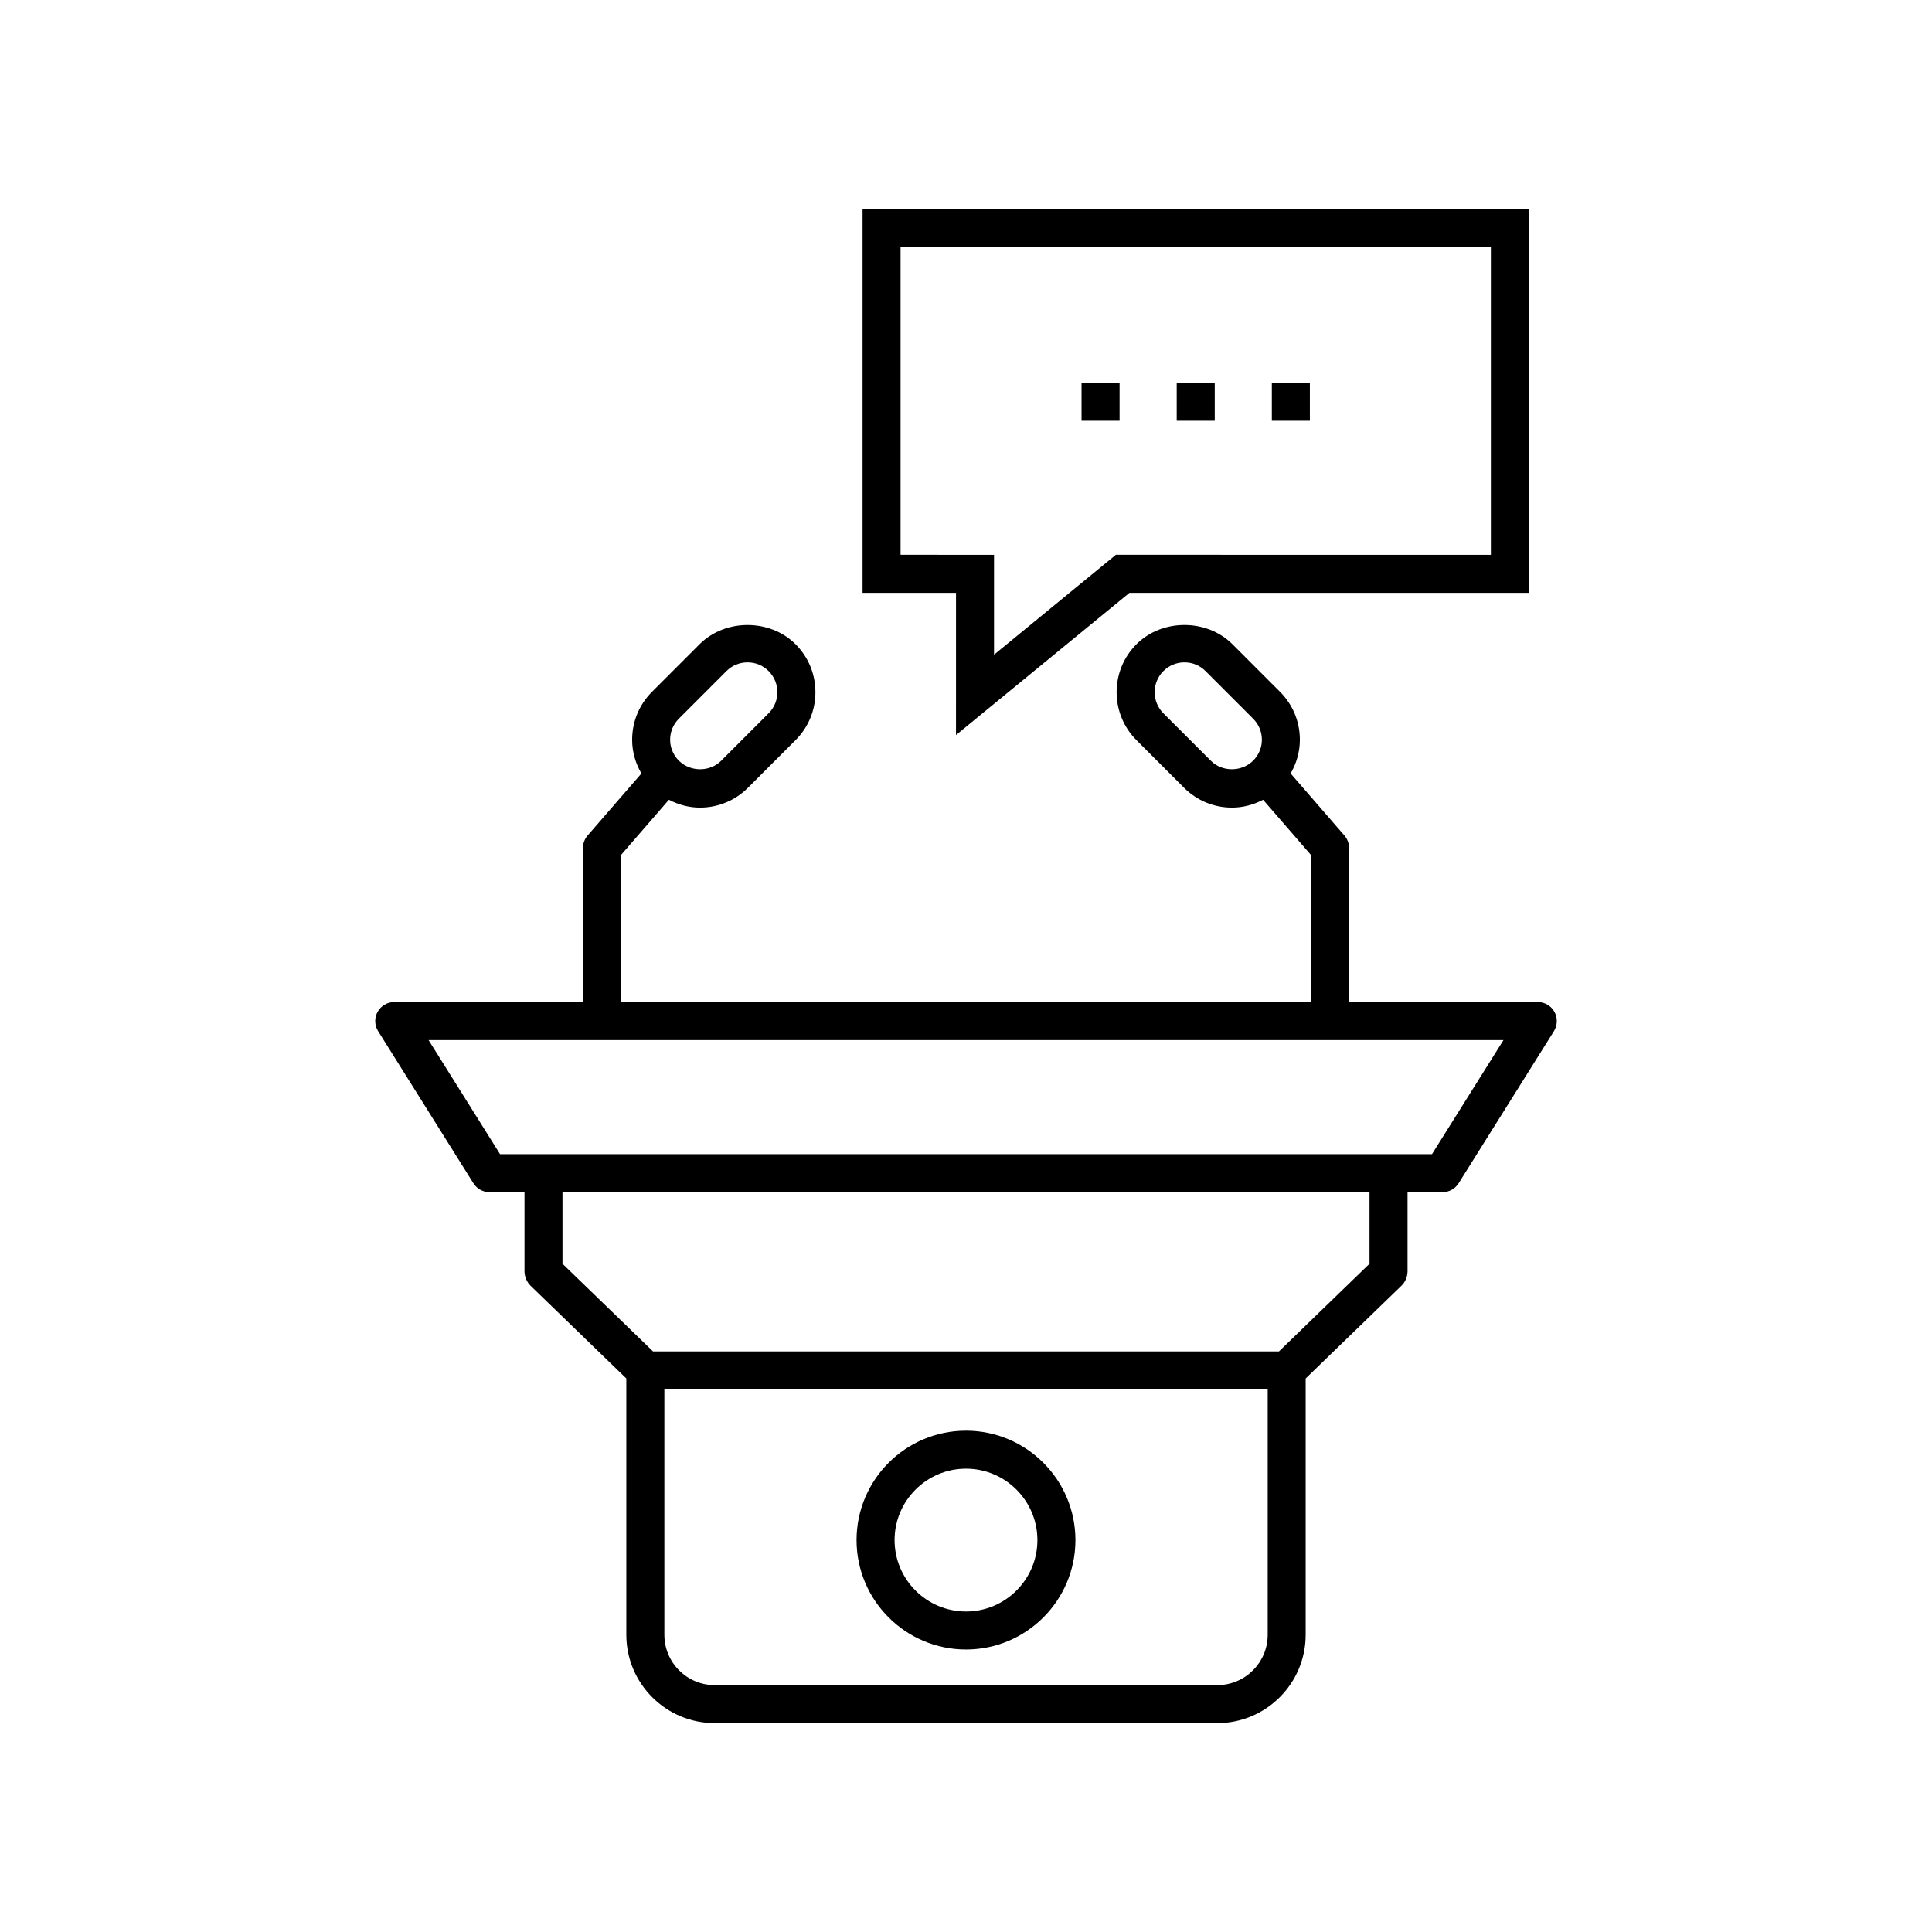
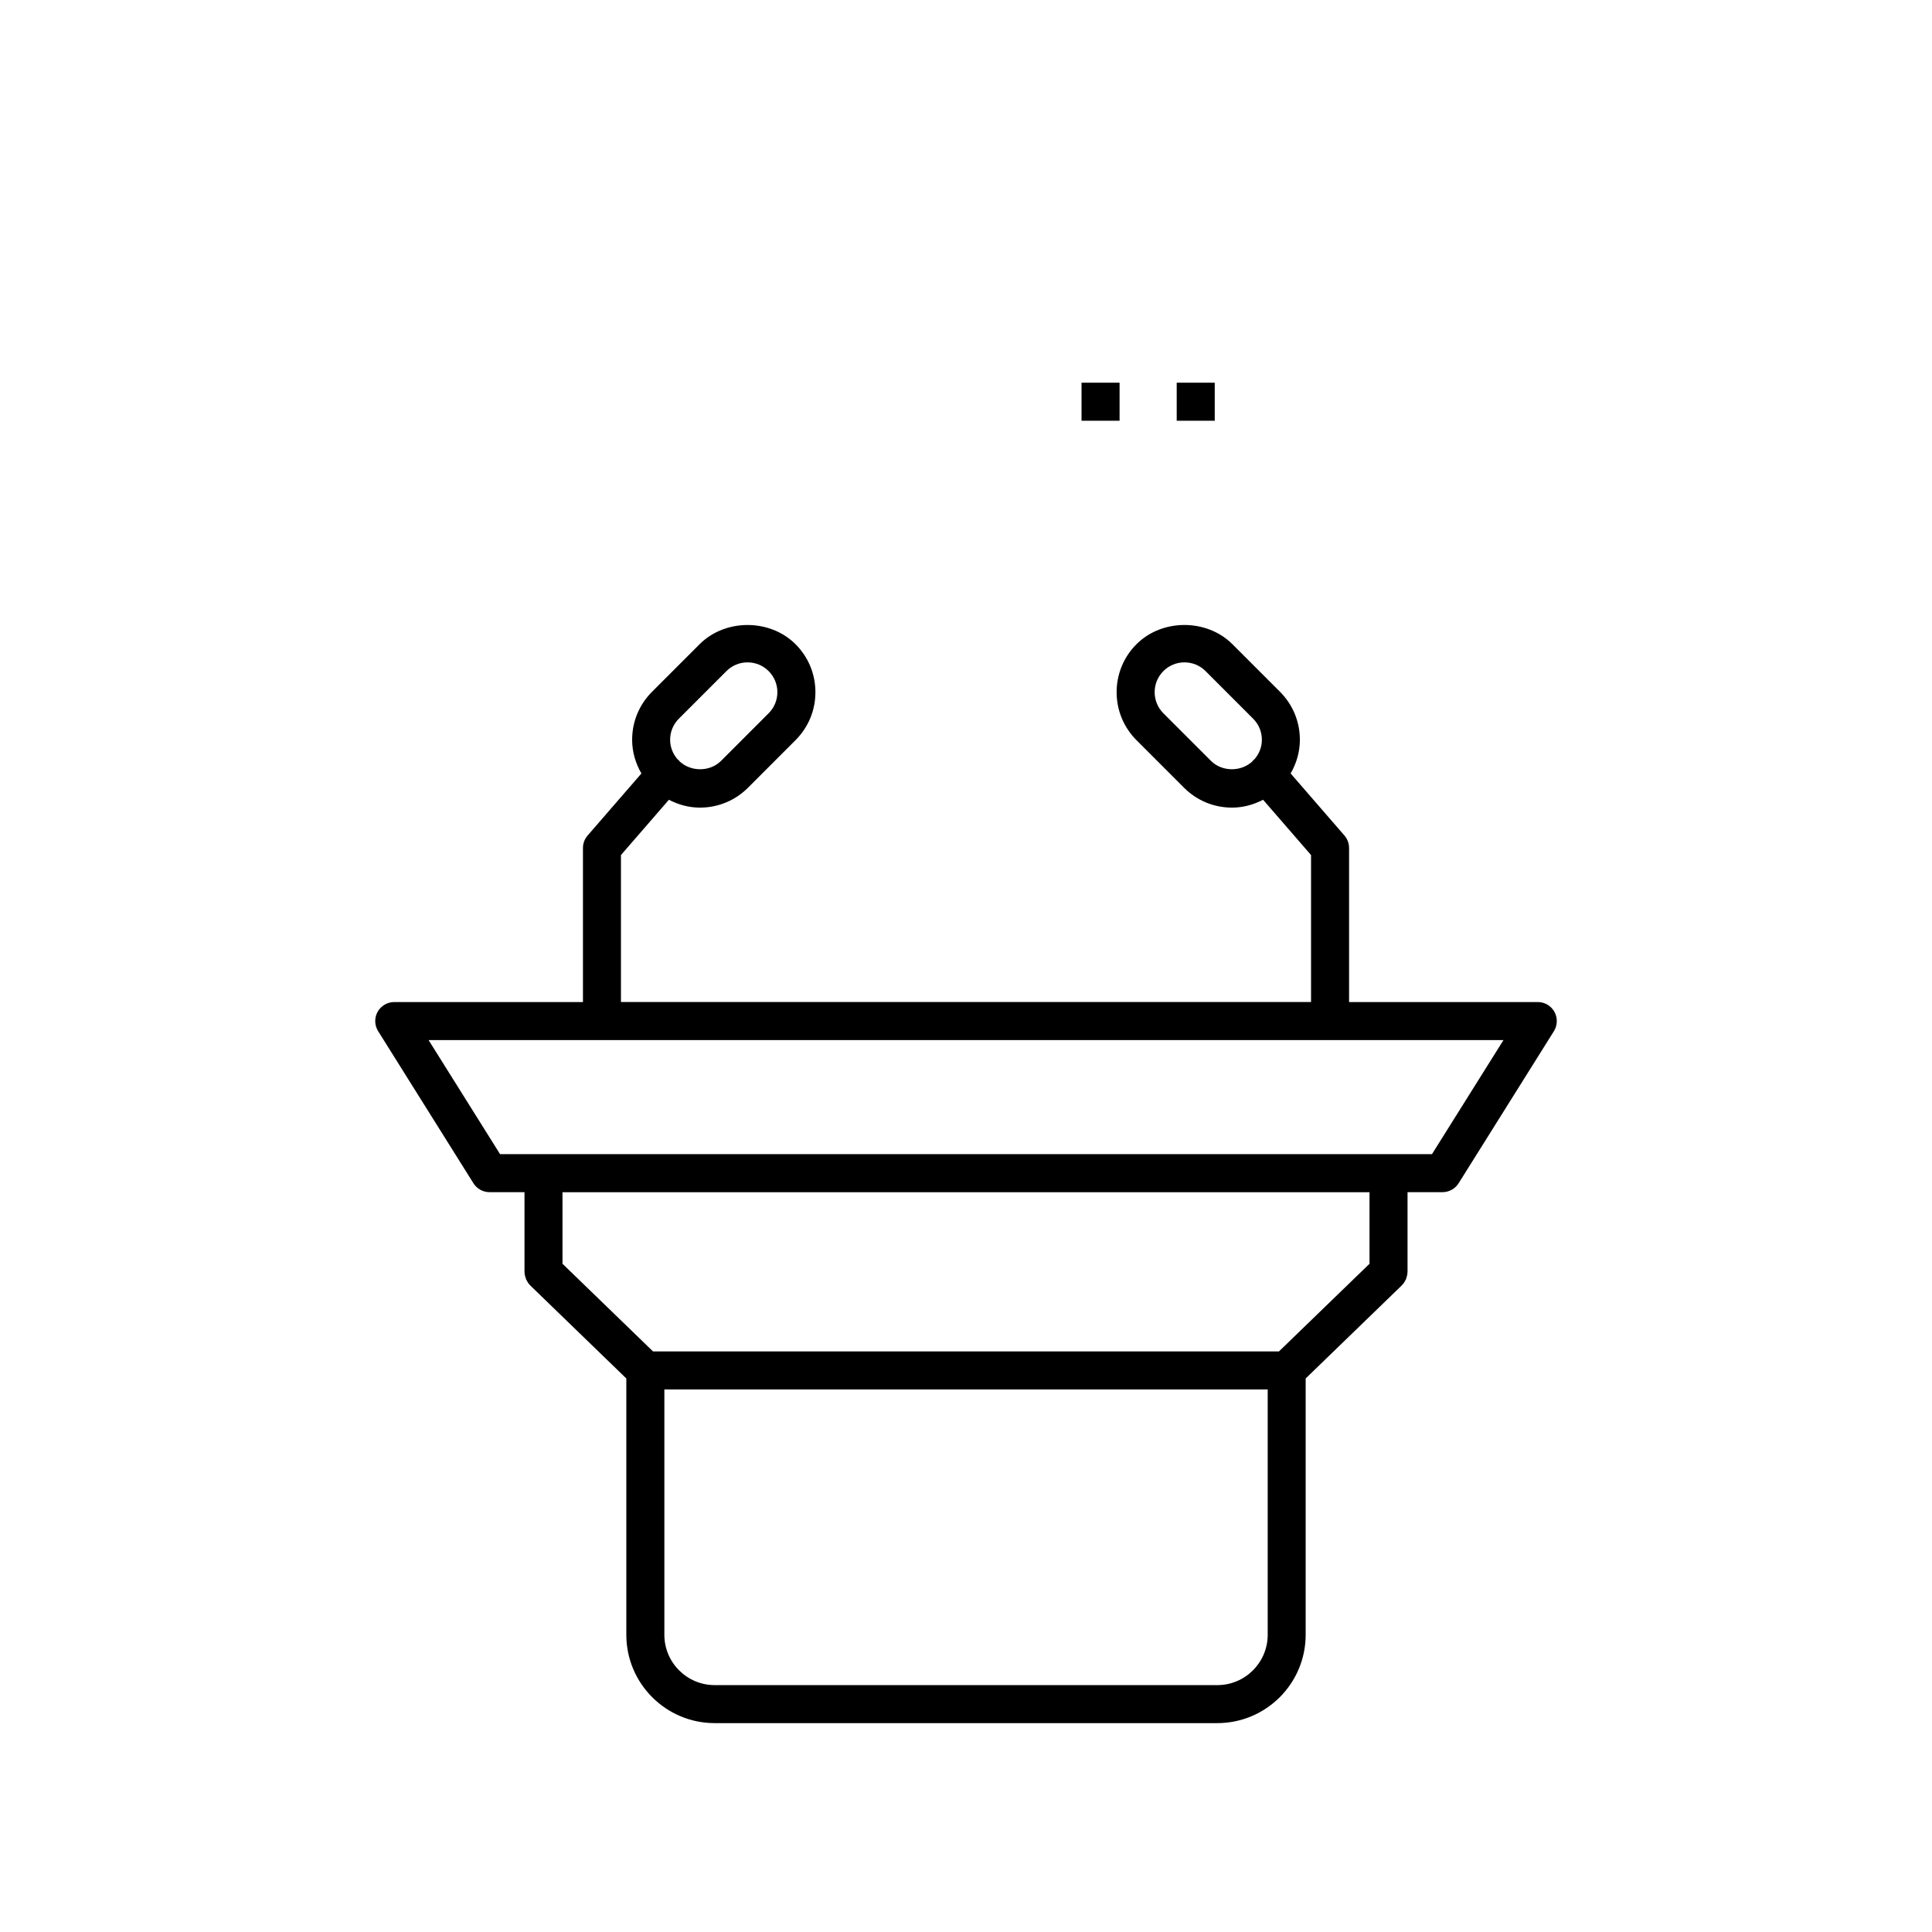
<svg xmlns="http://www.w3.org/2000/svg" fill="#000000" width="800px" height="800px" version="1.1" viewBox="144 144 512 512">
  <g>
    <path d="m555.94 412.15c-0.887-1.605-2.578-2.598-4.41-2.598h-50.012v-40.832c0-1.211-0.438-2.383-1.23-3.301l-14.258-16.445c1.555-2.695 2.449-5.731 2.449-8.926 0-4.805-1.871-9.32-5.266-12.715l-12.609-12.613c-6.809-6.793-18.637-6.789-25.43 0.004-7.012 7.008-7.012 18.414 0 25.426l12.609 12.609c3.394 3.398 7.91 5.269 12.715 5.269 2.926 0 5.707-0.77 8.234-2.082l12.707 14.652v38.953h-182.88v-38.953l12.707-14.652c2.523 1.312 5.309 2.082 8.234 2.082 4.801 0 9.32-1.871 12.719-5.266l12.602-12.609c3.398-3.394 5.273-7.91 5.273-12.715 0-4.801-1.871-9.32-5.266-12.711-6.793-6.793-18.641-6.793-25.434 0l-12.605 12.609c-3.394 3.394-5.266 7.91-5.266 12.715 0 3.199 0.898 6.234 2.457 8.93l-14.258 16.441c-0.793 0.918-1.234 2.09-1.234 3.301v40.832h-50.012c-1.832 0-3.519 0.992-4.41 2.598-0.887 1.605-0.832 3.562 0.141 5.117l25.254 40.305c0.922 1.473 2.535 2.363 4.269 2.363h9.266v21.105c0 0.016 0.008 0.023 0.008 0.039 0.004 0.582 0.141 1.152 0.344 1.703 0.027 0.07 0.016 0.156 0.047 0.227 0.023 0.062 0.086 0.113 0.121 0.18 0.254 0.527 0.57 1.023 0.984 1.434 0.012 0.012 0.012 0.023 0.023 0.035l25.457 24.648v67.926c0 12.91 10.5 23.41 23.41 23.41h133.21c12.91 0 23.414-10.5 23.414-23.41v-67.926l25.457-24.648c0.012-0.012 0.016-0.023 0.02-0.031 0.434-0.422 0.766-0.934 1.023-1.484 0.02-0.051 0.074-0.09 0.094-0.137 0.031-0.074 0.023-0.168 0.051-0.242 0.203-0.547 0.34-1.113 0.34-1.688 0-0.016 0.012-0.023 0.012-0.039v-21.105h9.27c1.738 0 3.344-0.891 4.269-2.363l25.254-40.305c0.965-1.555 1.02-3.516 0.133-5.117zm-91.023-66.516-12.613-12.613c-3.078-3.082-3.078-8.094 0-11.172 1.496-1.496 3.477-2.316 5.594-2.316 2.109 0 4.094 0.82 5.59 2.316l12.609 12.613c1.492 1.492 2.312 3.473 2.312 5.586 0 1.945-0.723 3.766-2.004 5.207-0.055 0.043-0.129 0.055-0.184 0.102-0.129 0.109-0.184 0.266-0.297 0.387-3.008 2.844-8.07 2.832-11.008-0.109zm-141.01-11.176 12.605-12.609c1.492-1.496 3.481-2.316 5.594-2.316 2.109 0 4.098 0.82 5.59 2.316 1.492 1.492 2.316 3.477 2.316 5.586s-0.82 4.098-2.32 5.59l-12.602 12.609c-2.938 2.941-8.004 2.953-11.012 0.117-0.113-0.121-0.168-0.277-0.301-0.391-0.055-0.051-0.129-0.059-0.188-0.105-1.273-1.445-2-3.262-2-5.207 0-2.117 0.824-4.098 2.316-5.59zm159.03 167.68h-165.88l-23.992-23.23v-18.961h213.87v18.961zm-16.332 88.434h-133.21c-7.352 0-13.332-5.984-13.332-13.332v-65.023h159.89v65.023c-0.004 7.348-5.984 13.332-13.34 13.332zm56.883-140.71h-246.97l-18.941-30.23h284.86z" />
-     <path d="m400 523.14c-15.992 0-29.004 13.008-29.004 29 0 15.988 13.012 28.996 29.004 28.996 15.988 0 29-13.008 29-29-0.004-15.988-13.012-28.996-29-28.996zm0 47.922c-10.434 0-18.926-8.488-18.926-18.922-0.004-10.438 8.488-18.926 18.926-18.926 10.434 0 18.922 8.488 18.922 18.922 0 10.438-8.488 18.926-18.922 18.926z" />
-     <path d="m397.35 338.79 45.969-37.688h105.86v-101.75h-176.59v101.75h24.766zm-14.691-47.766v-81.594h156.44v81.598l-99.383-0.004-32.289 26.477v-26.473z" />
    <path d="m430.62 245.42h10.078v10.078h-10.078z" />
    <path d="m455.84 245.42h10.078v10.078h-10.078z" />
-     <path d="m481.05 245.42h10.078v10.078h-10.078z" />
  </g>
</svg>